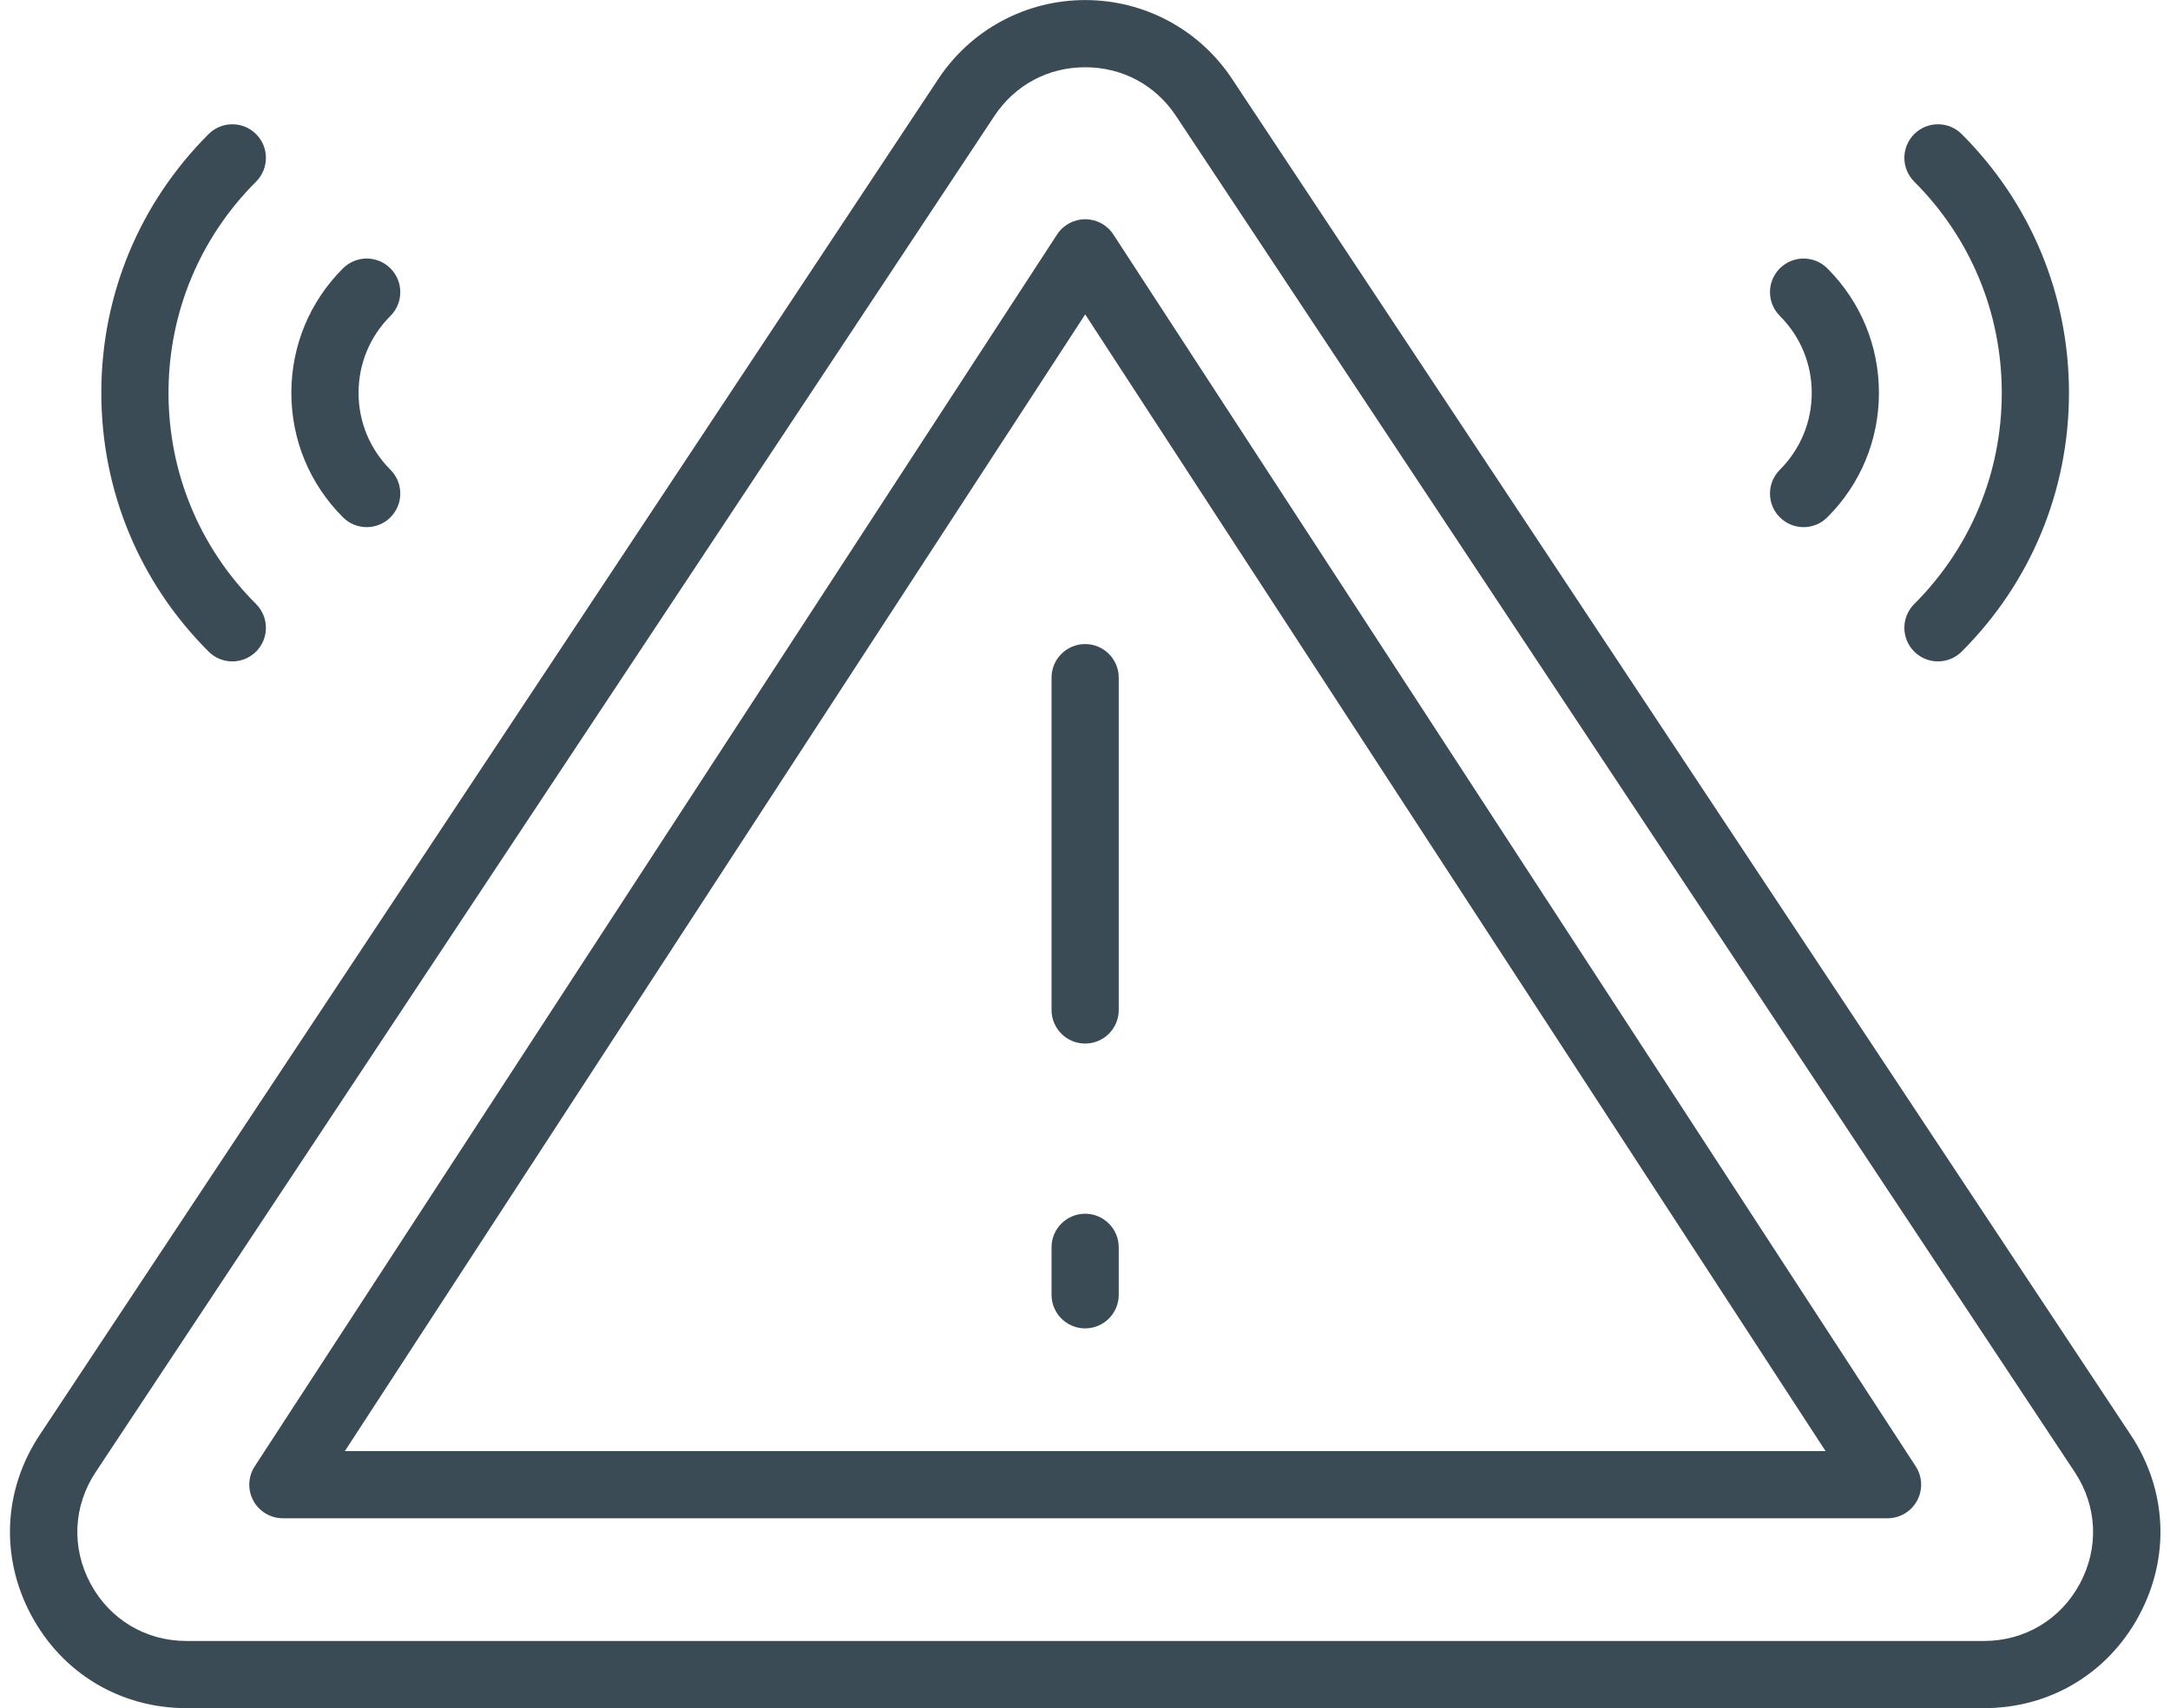
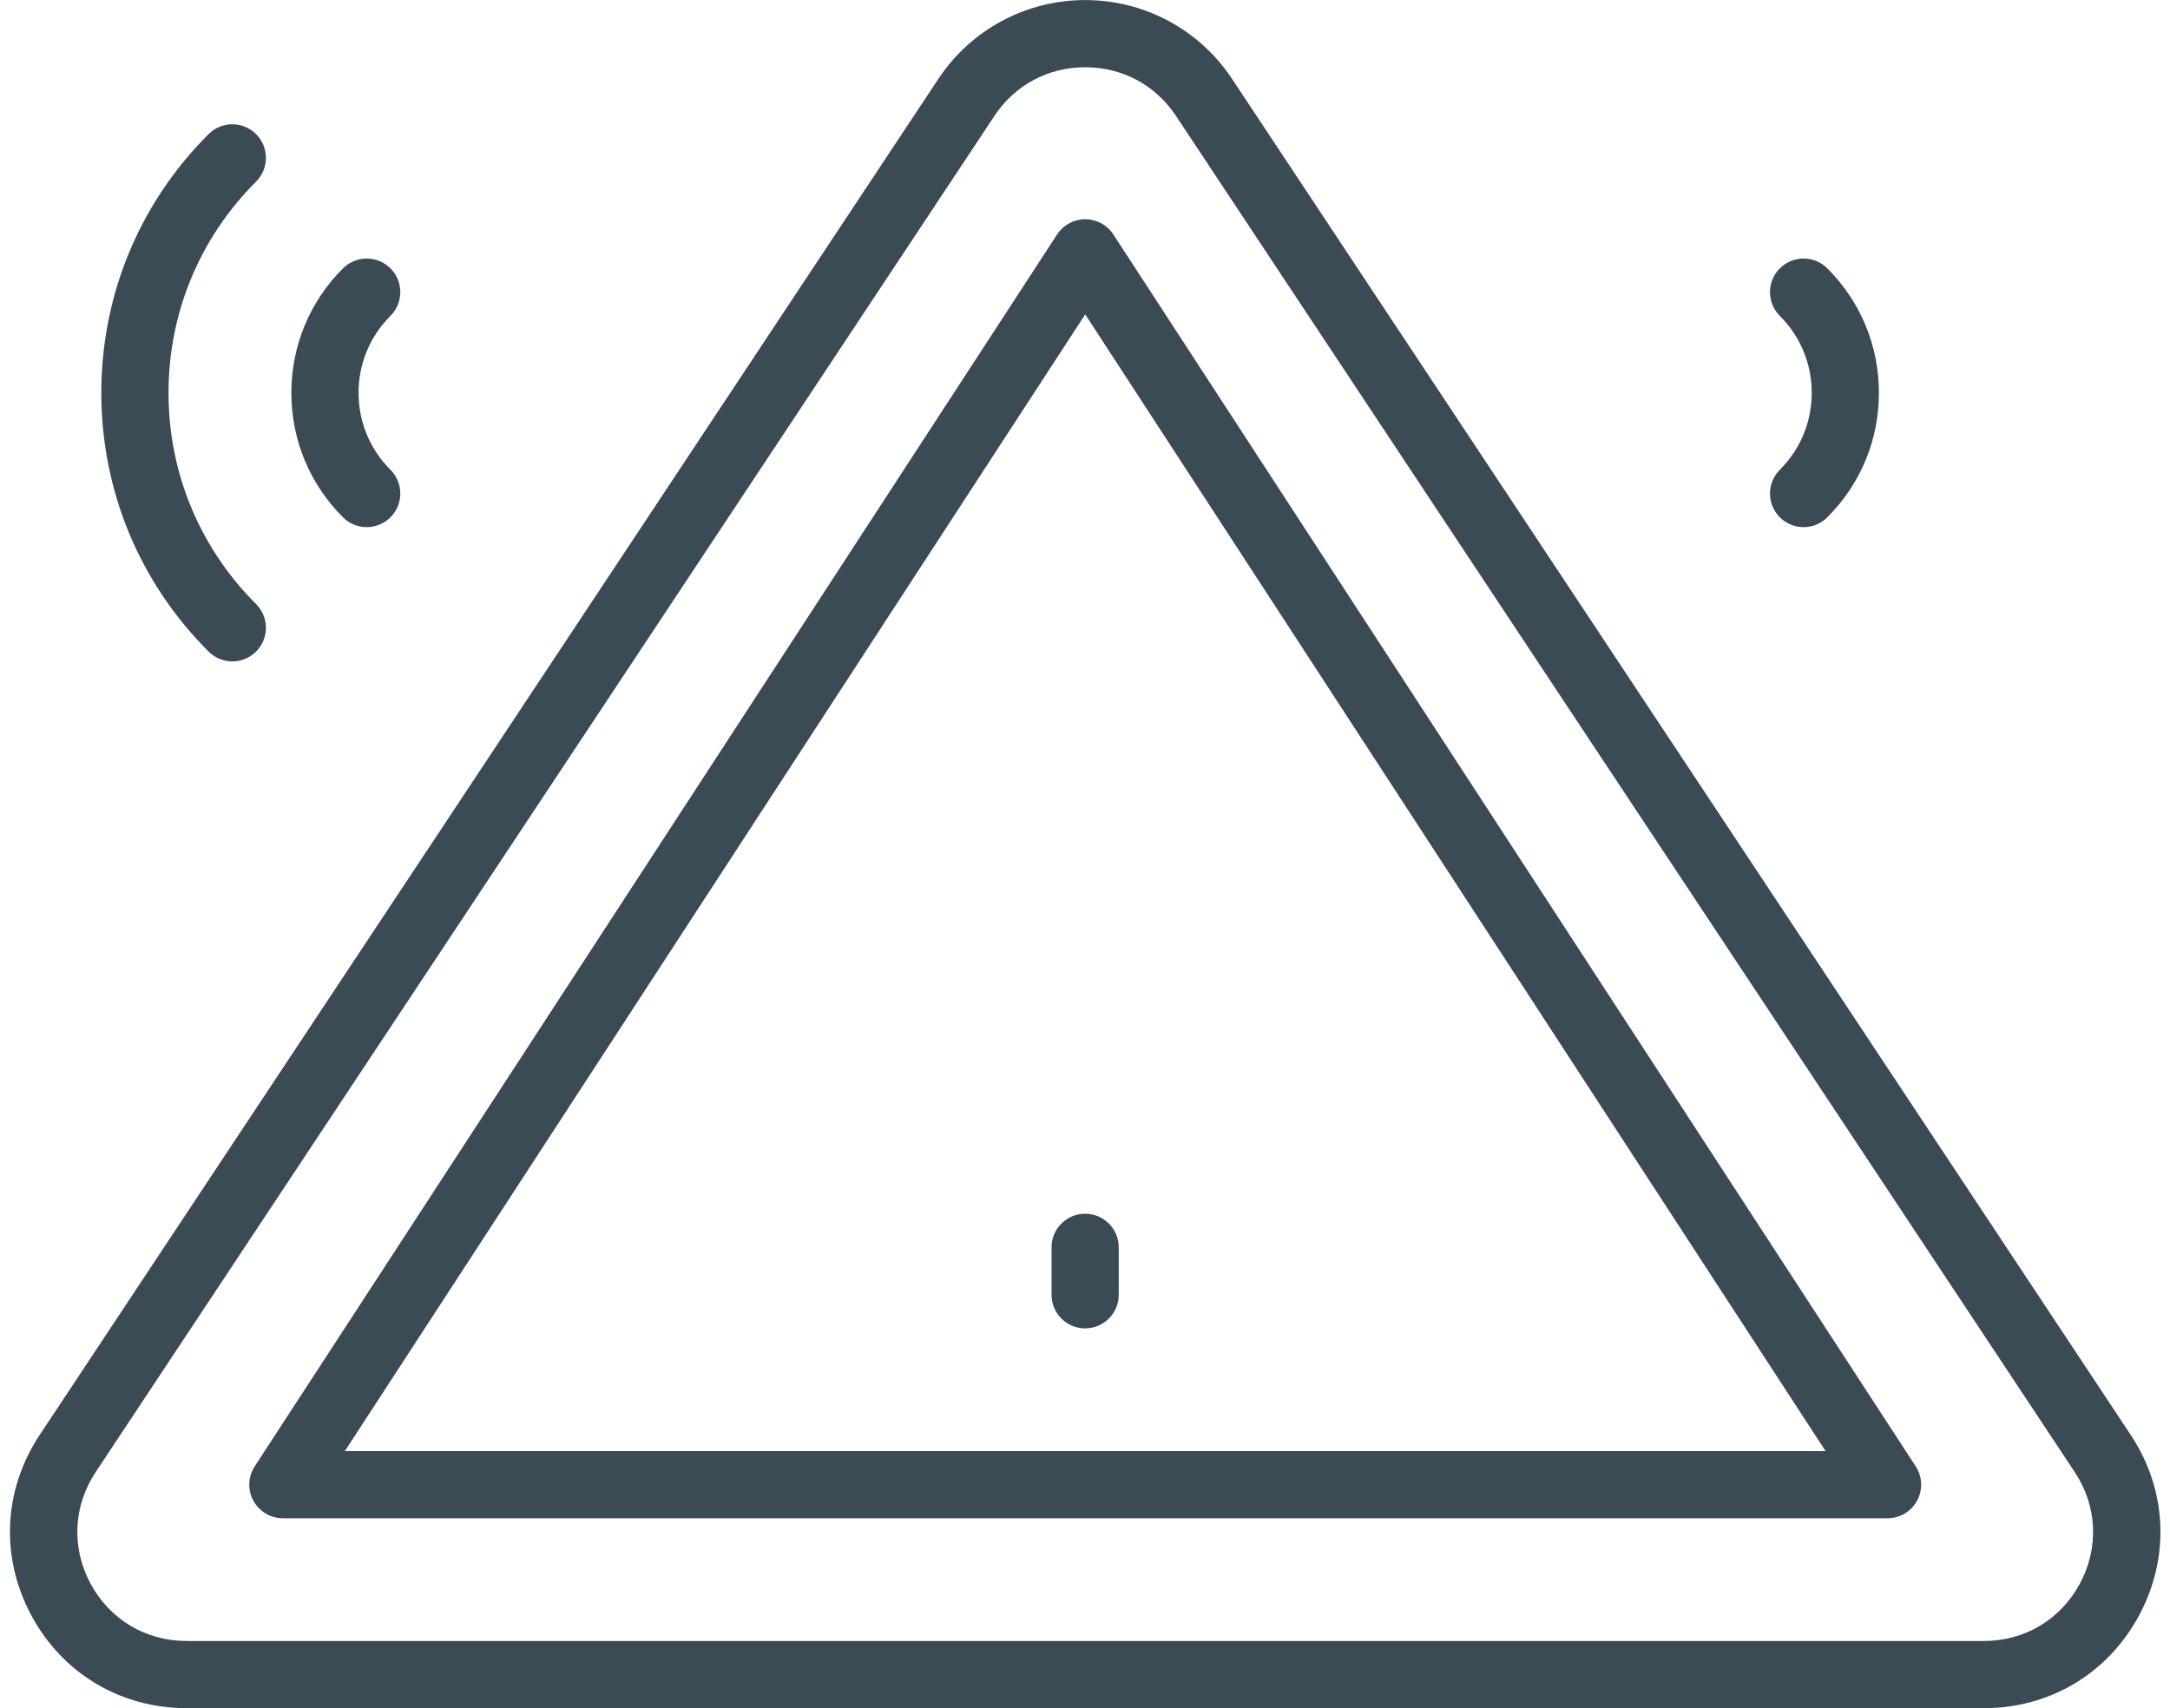
<svg xmlns="http://www.w3.org/2000/svg" fill="#3a4b55" height="406.8" preserveAspectRatio="xMidYMid meet" version="1" viewBox="16.6 71.6 516.7 406.8" width="516.7" zoomAndPan="magnify">
  <g>
    <g>
      <g>
        <g id="change1_4">
          <path d="M488.99,478.384H61.01c-15.71,0-29.525-8.26-36.954-22.095c-7.422-13.822-6.68-29.884,1.987-42.963L240.034,90.388 c7.789-11.754,20.86-18.772,34.967-18.772c14.106,0,27.177,7.018,34.966,18.772l213.99,322.938 c8.667,13.08,9.409,29.141,1.986,42.964C518.515,470.124,504.7,478.384,488.99,478.384z M275,87.616 c-8.857,0-16.74,4.232-21.629,11.61l0,0L39.381,422.164c-5.357,8.085-5.816,18.012-1.229,26.556 c4.595,8.556,13.14,13.664,22.858,13.664h427.98c9.718,0,18.263-5.108,22.857-13.664c4.588-8.544,4.129-18.471-1.229-26.556 L296.629,99.226C291.74,91.848,283.856,87.616,275,87.616z M246.703,94.807h0.01H246.703z" />
        </g>
        <g id="change1_6">
          <path d="M466.044,433.164H83.957c-2.935,0-5.634-1.607-7.033-4.188c-1.398-2.58-1.272-5.719,0.33-8.179l191.043-293.353 c1.476-2.267,3.999-3.634,6.704-3.634s5.228,1.367,6.704,3.634l191.044,293.353c1.602,2.46,1.728,5.599,0.329,8.179 C471.678,431.557,468.979,433.164,466.044,433.164z M98.714,417.164h352.573L275,146.471L98.714,417.164z" />
        </g>
      </g>
      <g id="change1_2">
-         <path d="M274.984,320.115c-4.418,0-8-3.582-8-8V232.98c0-4.418,3.582-8,8-8c4.418,0,8,3.582,8,8v79.135 C282.984,316.533,279.402,320.115,274.984,320.115z" />
-       </g>
+         </g>
      <g id="change1_1">
        <path d="M274.984,387.944c-4.418,0-8-3.582-8-8V368.64c0-4.418,3.582-8,8-8c4.418,0,8,3.582,8,8v11.305 C282.984,384.362,279.402,387.944,274.984,387.944z" />
      </g>
      <g>
        <g id="change1_3">
          <path d="M103.917,197.133c-2.047,0-4.093-0.78-5.655-2.341c-7.922-7.917-12.286-18.443-12.286-29.64s4.363-21.723,12.286-29.64 c3.125-3.124,8.191-3.122,11.313,0.004c3.123,3.125,3.122,8.19-0.004,11.313c-4.898,4.895-7.595,11.402-7.595,18.323 s2.697,13.428,7.595,18.323c3.125,3.123,3.127,8.188,0.004,11.313C108.014,196.351,105.965,197.133,103.917,197.133z" />
        </g>
        <g id="change1_8">
          <path d="M71.919,229.108c-2.047,0-4.093-0.78-5.655-2.341c-16.469-16.458-25.54-38.34-25.54-61.615s9.07-45.158,25.54-61.615 c3.125-3.124,8.191-3.121,11.313,0.004c3.123,3.125,3.122,8.19-0.004,11.313c-13.445,13.436-20.849,31.298-20.849,50.298 s7.404,36.862,20.849,50.298c3.125,3.123,3.127,8.188,0.004,11.313C76.016,228.326,73.967,229.108,71.919,229.108z" />
        </g>
        <g id="change1_7">
          <path d="M446.052,197.133c-2.049,0-4.097-0.782-5.659-2.345c-3.123-3.125-3.121-8.19,0.004-11.313 c4.898-4.895,7.596-11.402,7.596-18.323s-2.697-13.428-7.596-18.323c-3.125-3.123-3.127-8.188-0.004-11.313 c3.124-3.126,8.188-3.126,11.314-0.004c7.922,7.917,12.285,18.443,12.285,29.64s-4.363,21.723-12.285,29.64 C450.145,196.353,448.099,197.133,446.052,197.133z" />
        </g>
        <g id="change1_5">
-           <path d="M478.05,229.108c-2.049,0-4.097-0.782-5.659-2.345c-3.123-3.125-3.121-8.19,0.004-11.313 c13.445-13.436,20.85-31.298,20.85-50.298s-7.404-36.862-20.85-50.298c-3.125-3.123-3.127-8.188-0.004-11.313 c3.124-3.126,8.188-3.127,11.314-0.004c16.469,16.458,25.539,38.34,25.539,61.615s-9.07,45.158-25.539,61.615 C482.143,228.328,480.096,229.108,478.05,229.108z" />
-         </g>
+           </g>
      </g>
    </g>
  </g>
</svg>